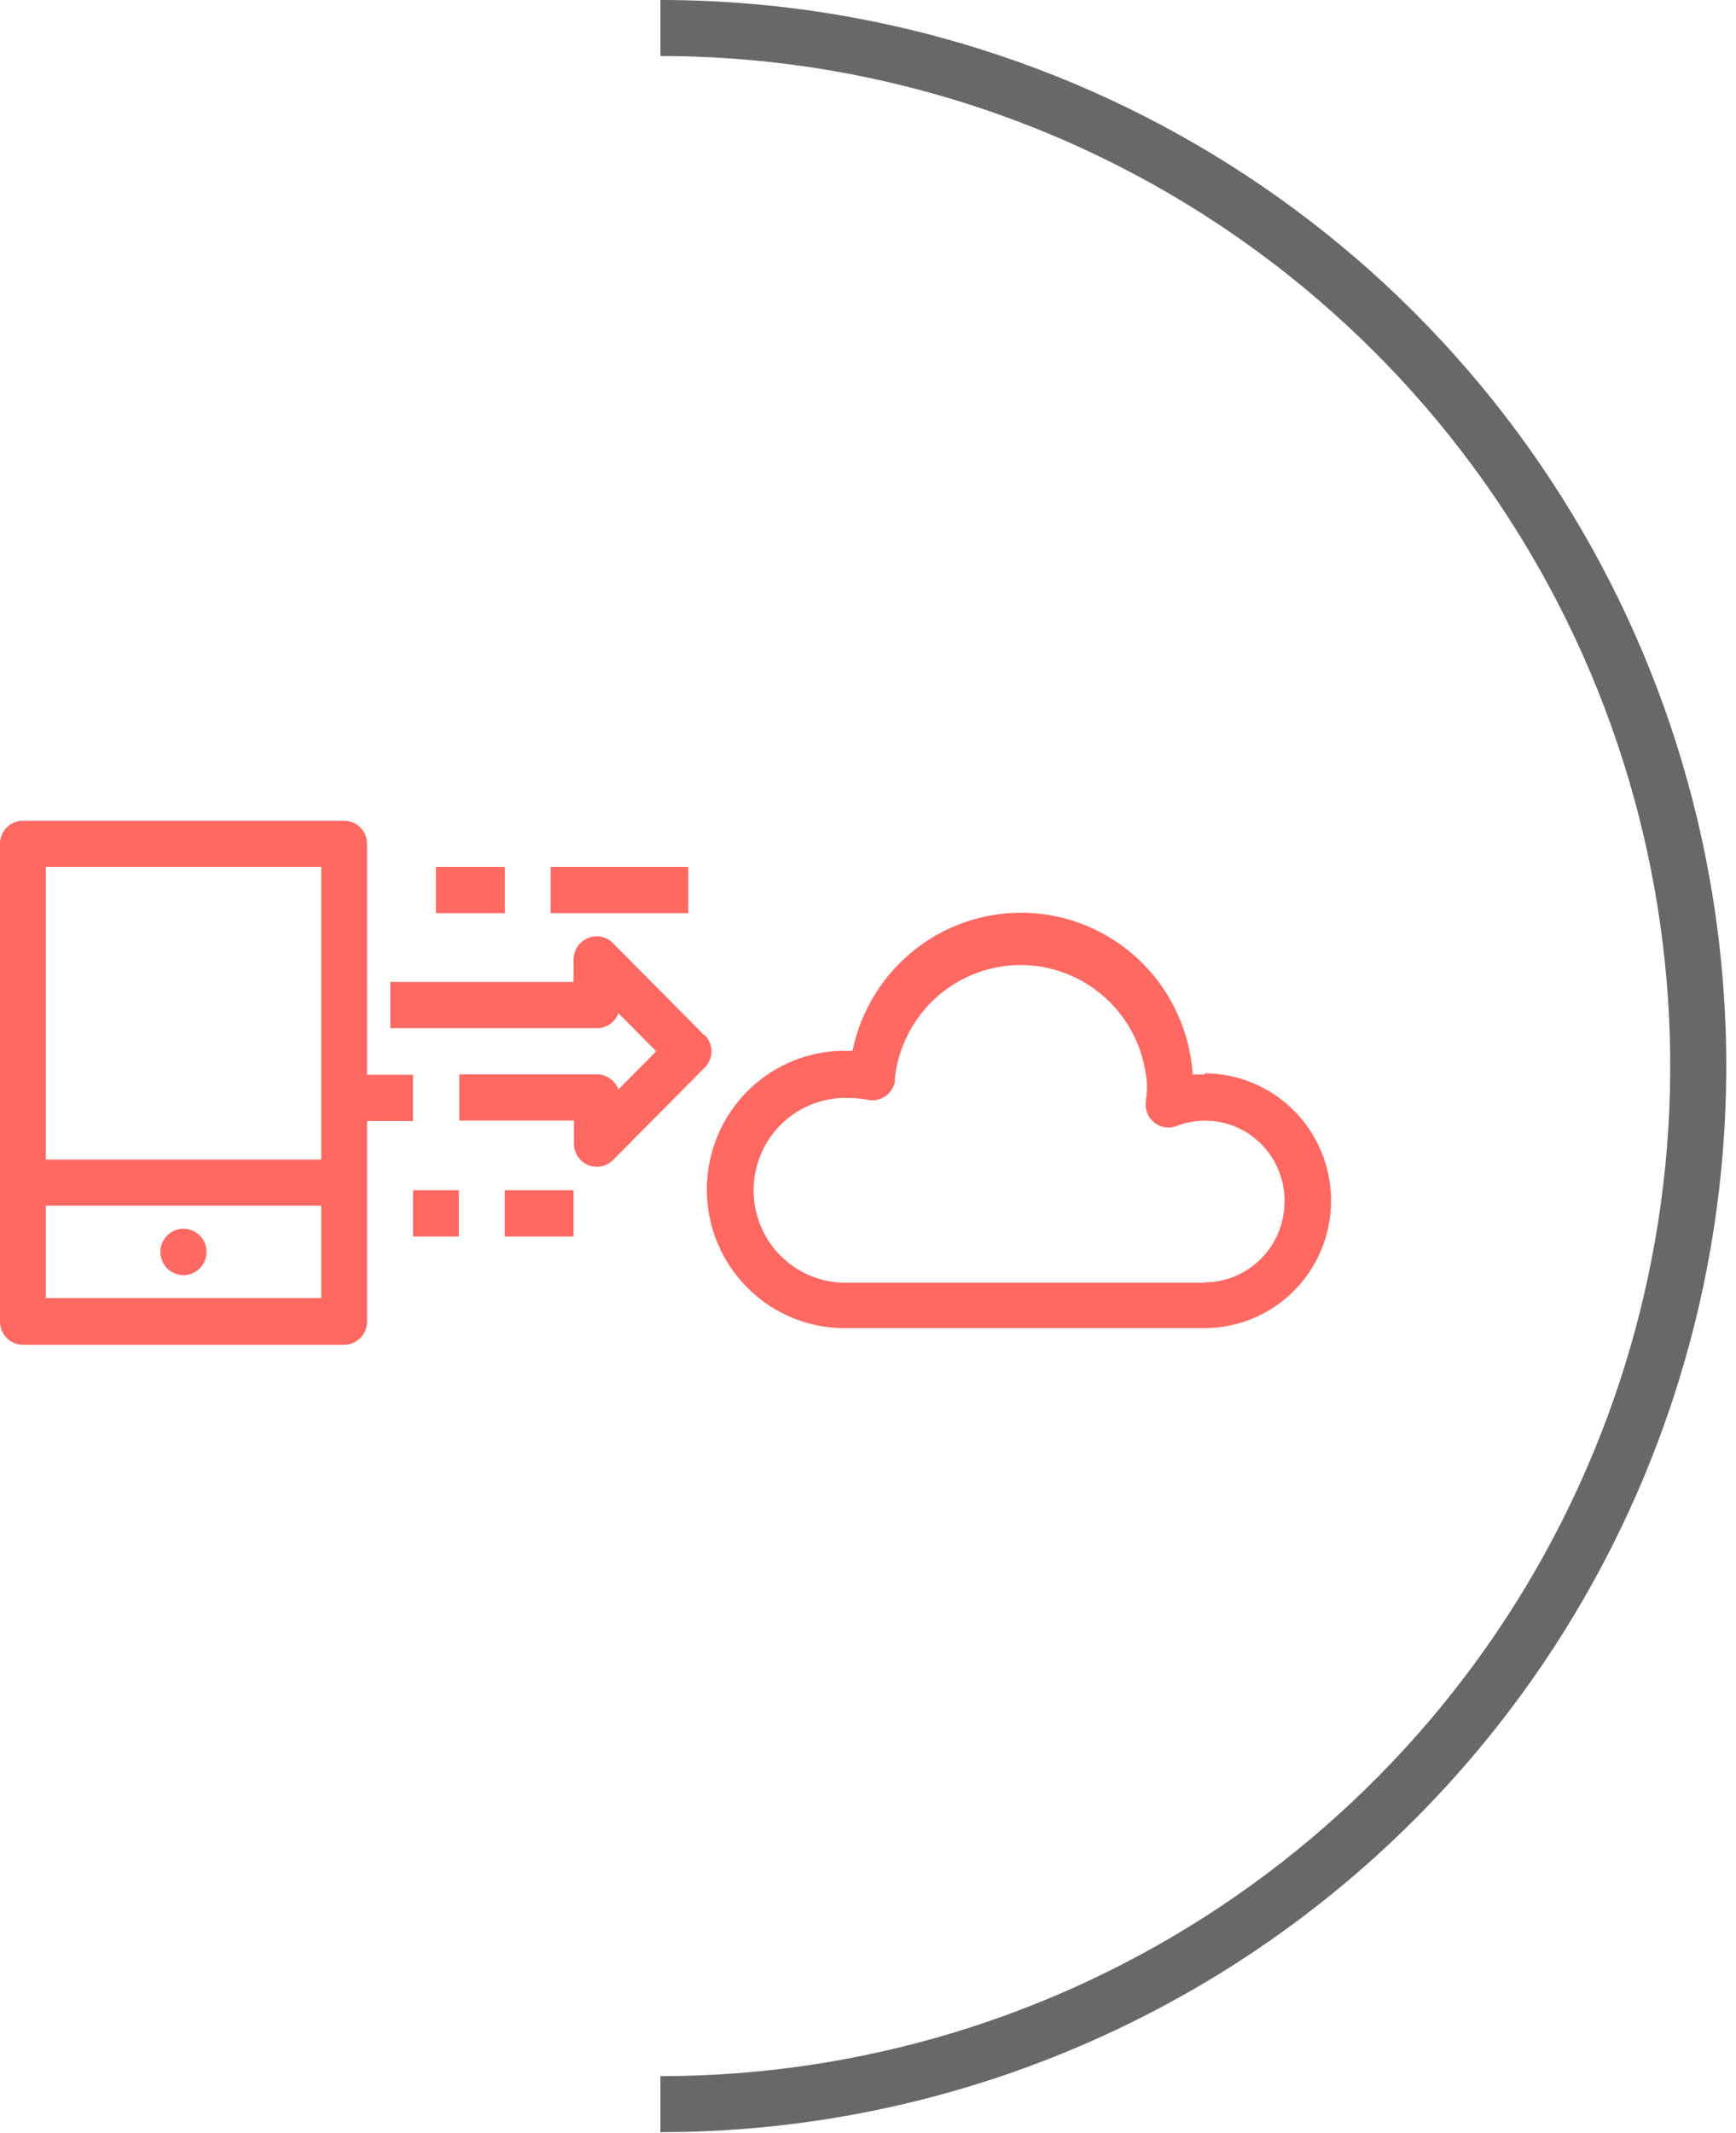
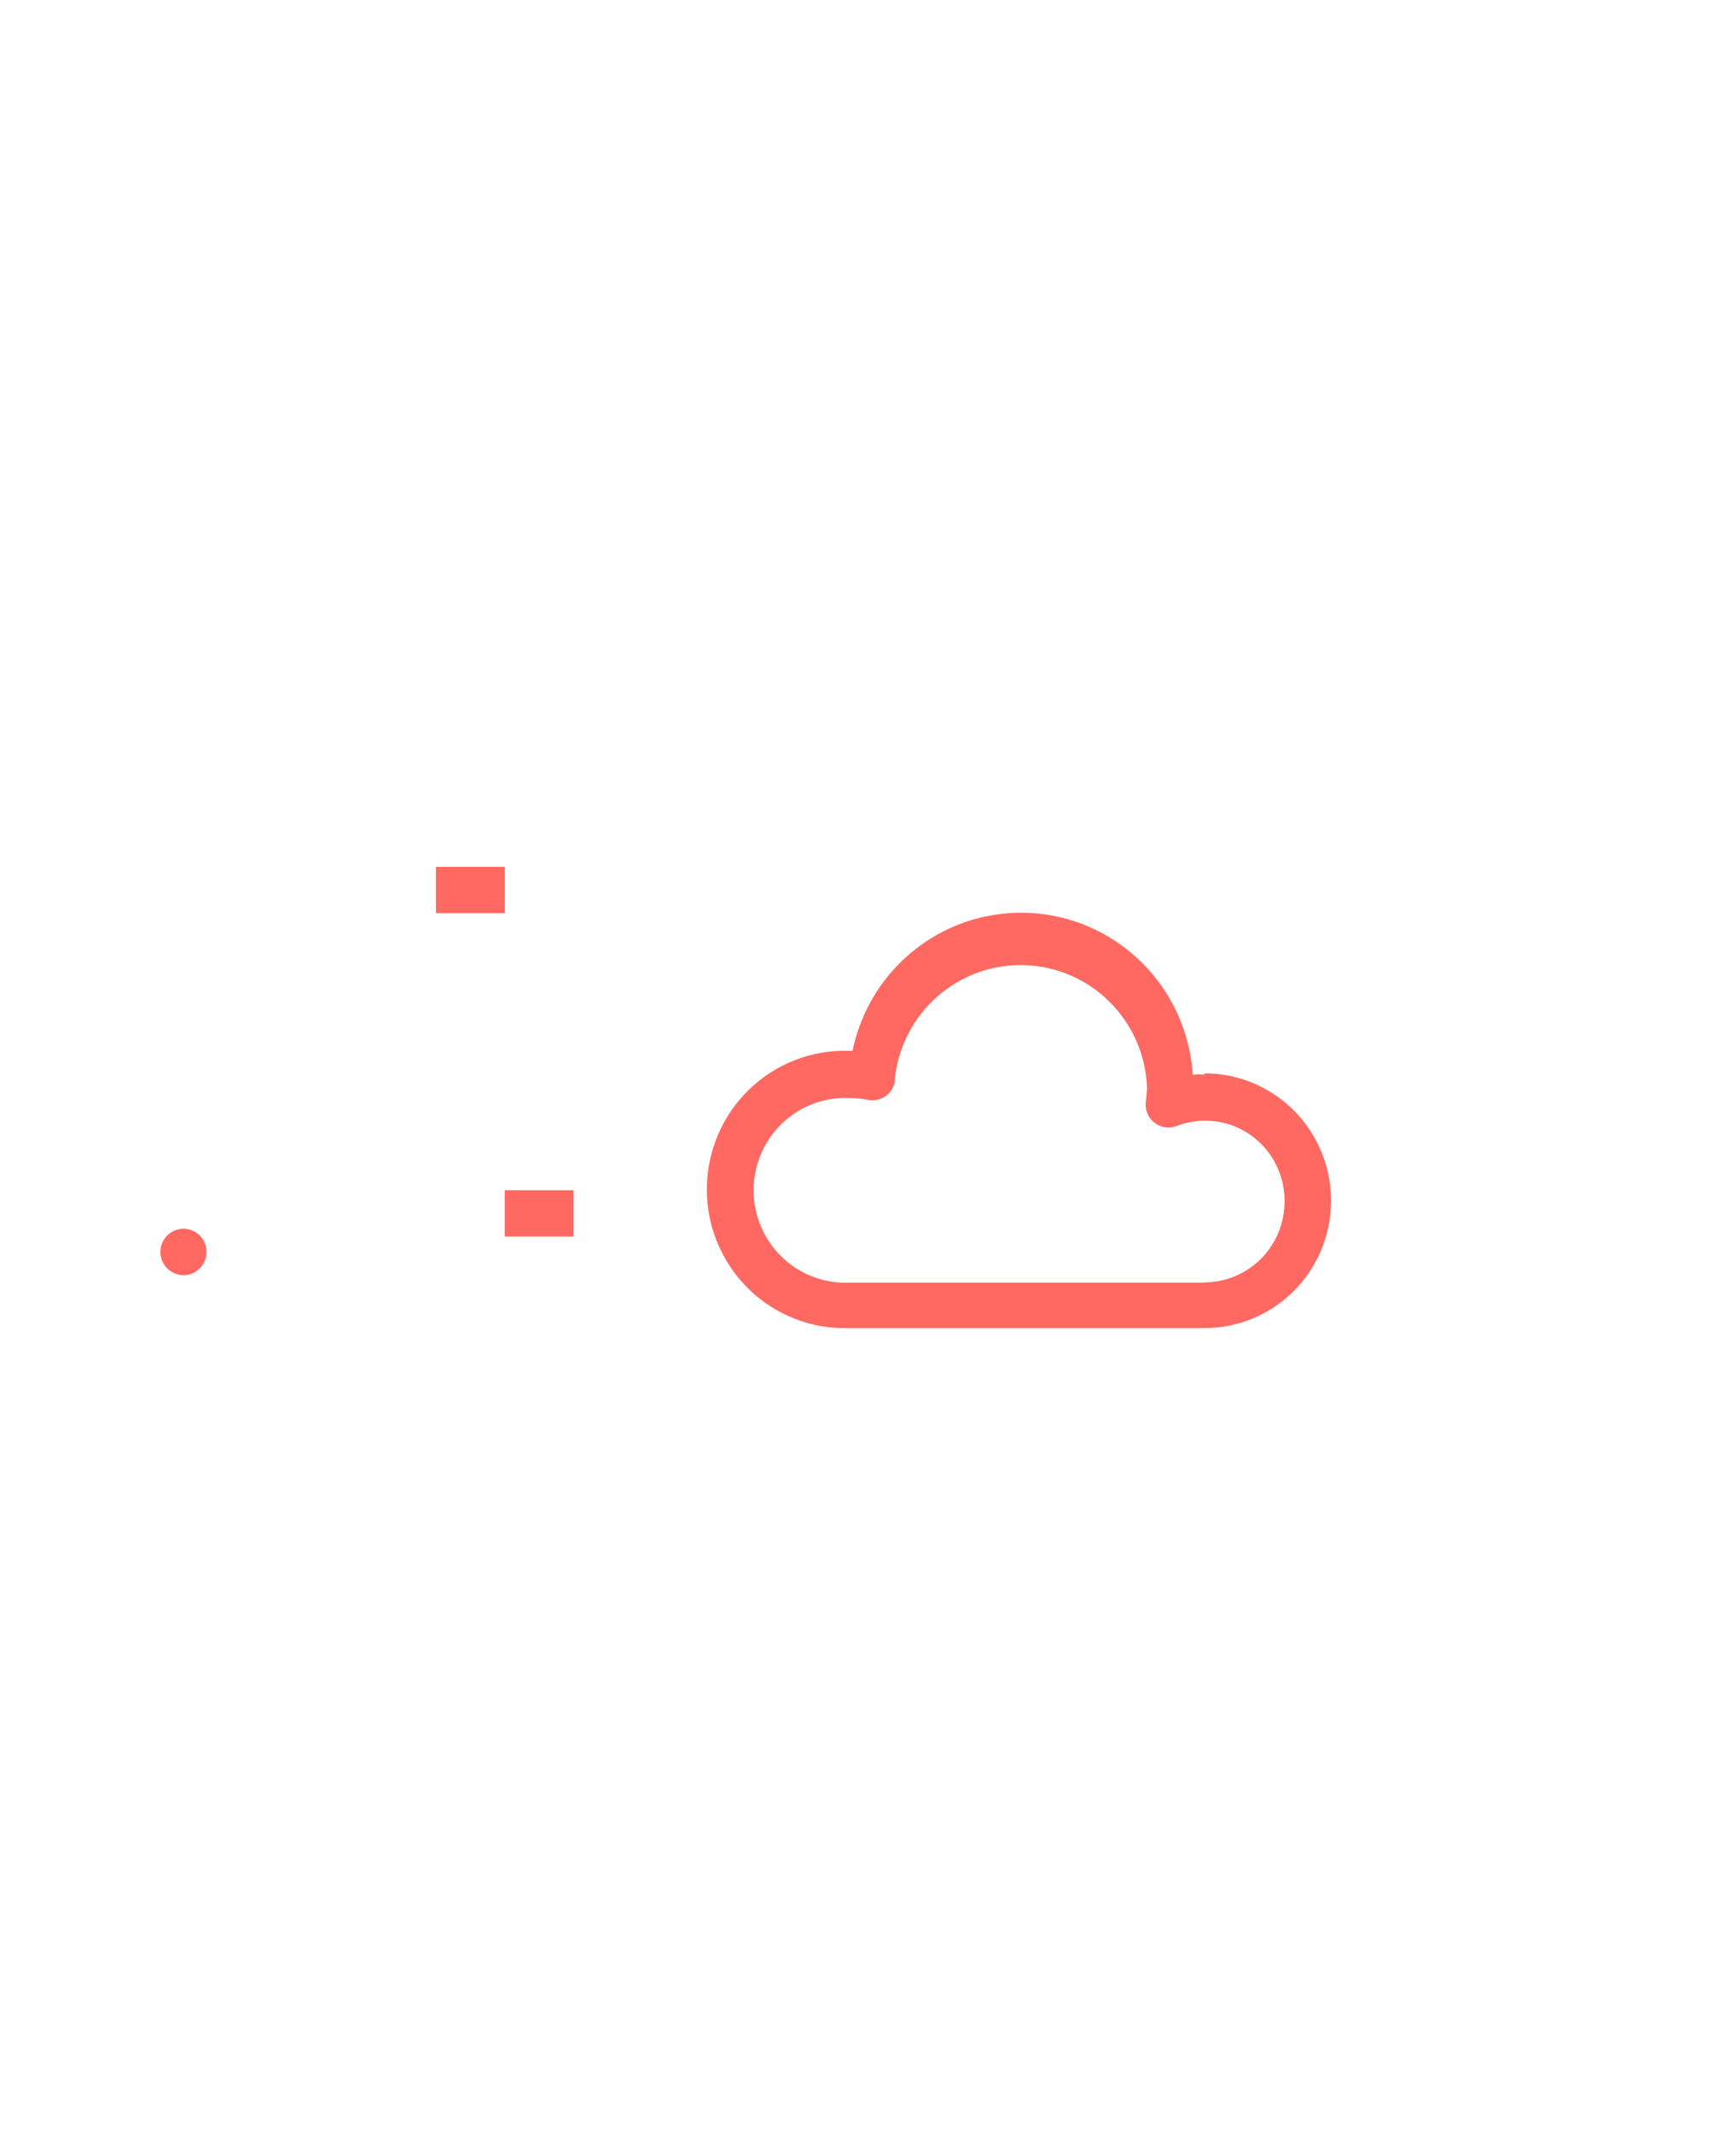
<svg xmlns="http://www.w3.org/2000/svg" width="92" height="113" viewBox="0 0 92 113" fill="none">
-   <path fill-rule="evenodd" clip-rule="evenodd" d="M35 112.97C35.007 112.97 35.014 112.97 35.021 112.97C46.191 112.966 57.109 109.65 66.395 103.441C75.681 97.233 82.918 88.41 87.19 78.089C91.463 67.768 92.579 56.412 90.398 45.456C88.217 34.501 82.837 24.438 74.937 16.54C67.038 8.643 56.974 3.264 46.018 1.085C42.372 0.36 38.682 -3.55299e-05 35 2.63036e-09V2.97C38.488 2.97 41.985 3.311 45.439 3.998C55.819 6.062 65.353 11.158 72.837 18.641C80.321 26.123 85.419 35.657 87.485 46.036C89.551 56.416 88.494 67.175 84.446 76.953C80.398 86.731 73.542 95.09 64.745 100.972C55.947 106.854 45.602 109.996 35.02 110C35.013 110 35.007 110 35 110V112.97Z" fill="#66686A" />
-   <path d="M17.024 61.436H2.429V45.929H17.024V61.436ZM17.024 68.776H2.429V63.88H17.024V68.776ZM19.453 56.944V44.707C19.453 44.383 19.325 44.072 19.097 43.843C18.869 43.614 18.561 43.485 18.238 43.485H1.214C0.892 43.485 0.583 43.614 0.355 43.843C0.127 44.072 2.10061e-10 44.383 2.11416e-10 44.707V70.021C-6.00028e-06 70.346 0.128 70.658 0.355 70.888C0.583 71.118 0.892 71.249 1.214 71.251H18.238C18.561 71.249 18.87 71.118 19.098 70.888C19.325 70.658 19.453 70.346 19.453 70.021V59.396H21.889V56.944H19.453Z" fill="#FF6962" />
  <path d="M10.945 66.332C10.945 66.575 10.873 66.813 10.739 67.015C10.605 67.217 10.414 67.375 10.191 67.468C9.967 67.561 9.722 67.585 9.485 67.538C9.248 67.49 9.03 67.373 8.859 67.201C8.688 67.029 8.572 66.81 8.525 66.572C8.478 66.333 8.502 66.086 8.594 65.861C8.687 65.636 8.844 65.444 9.045 65.309C9.245 65.174 9.482 65.102 9.723 65.102C10.047 65.102 10.358 65.232 10.587 65.462C10.816 65.693 10.945 66.006 10.945 66.332Z" fill="#FF6962" />
  <path d="M63.836 67.959H44.993C44.339 67.985 43.686 67.877 43.074 67.643C42.462 67.409 41.903 67.053 41.43 66.596C40.958 66.139 40.583 65.591 40.327 64.984C40.07 64.378 39.938 63.725 39.938 63.066C39.938 62.407 40.07 61.755 40.327 61.148C40.583 60.542 40.958 59.994 41.43 59.537C41.903 59.08 42.462 58.724 43.074 58.49C43.686 58.255 44.339 58.148 44.993 58.174C45.326 58.173 45.658 58.205 45.984 58.271C46.141 58.304 46.302 58.306 46.459 58.275C46.617 58.245 46.766 58.184 46.9 58.096C47.033 58.007 47.148 57.893 47.238 57.76C47.328 57.627 47.39 57.477 47.422 57.319V57.147C47.606 55.453 48.419 53.892 49.699 52.777C50.979 51.662 52.631 51.076 54.323 51.135C56.015 51.195 57.622 51.897 58.821 53.099C60.02 54.302 60.723 55.916 60.788 57.619C60.78 57.87 60.758 58.12 60.722 58.369C60.702 58.528 60.713 58.69 60.756 58.845C60.798 59 60.871 59.145 60.969 59.272C61.067 59.399 61.189 59.505 61.328 59.584C61.467 59.663 61.621 59.714 61.779 59.733C61.976 59.757 62.175 59.731 62.36 59.658C62.875 59.459 63.424 59.364 63.976 59.378C64.528 59.392 65.072 59.515 65.576 59.741C66.08 59.966 66.536 60.29 66.916 60.693C67.296 61.095 67.594 61.569 67.791 62.088C67.986 62.59 68.082 63.124 68.075 63.663C68.075 64.225 67.964 64.783 67.75 65.303C67.536 65.823 67.222 66.295 66.826 66.693C66.43 67.09 65.961 67.406 65.444 67.62C64.927 67.835 64.372 67.945 63.813 67.944L63.836 67.959ZM63.813 56.937C63.612 56.925 63.411 56.925 63.21 56.937C63.066 54.721 62.128 52.633 60.571 51.059C59.014 49.486 56.943 48.534 54.742 48.38C52.54 48.227 50.358 48.881 48.6 50.223C46.842 51.565 45.627 53.502 45.18 55.677H44.993C44.015 55.645 43.041 55.812 42.128 56.167C41.215 56.522 40.383 57.058 39.681 57.743C38.978 58.428 38.419 59.248 38.037 60.155C37.655 61.062 37.459 62.037 37.459 63.021C37.459 64.006 37.655 64.981 38.037 65.888C38.419 66.794 38.978 67.615 39.681 68.3C40.383 68.985 41.215 69.521 42.128 69.876C43.041 70.231 44.015 70.397 44.993 70.366H63.836C65.614 70.366 67.32 69.655 68.577 68.389C69.835 67.124 70.541 65.407 70.541 63.617C70.541 61.828 69.835 60.111 68.577 58.846C67.32 57.58 65.614 56.869 63.836 56.869" fill="#FF6962" />
-   <path d="M37.334 54.86L32.476 49.963C32.306 49.794 32.089 49.679 31.854 49.633C31.618 49.587 31.375 49.611 31.154 49.703C30.932 49.795 30.742 49.95 30.608 50.15C30.473 50.35 30.4 50.585 30.398 50.826V52.026H20.689V54.477H31.634C31.882 54.478 32.124 54.402 32.328 54.26C32.532 54.118 32.687 53.916 32.774 53.683L34.778 55.7L32.774 57.717C32.685 57.484 32.53 57.284 32.326 57.142C32.123 57 31.882 56.923 31.634 56.922H24.34V59.374H30.419V60.596C30.419 60.838 30.489 61.074 30.622 61.276C30.754 61.477 30.943 61.635 31.165 61.728C31.311 61.788 31.468 61.818 31.627 61.818C31.787 61.819 31.946 61.787 32.094 61.725C32.243 61.664 32.378 61.573 32.491 61.458L37.349 56.562C37.462 56.449 37.552 56.315 37.613 56.167C37.674 56.019 37.706 55.86 37.706 55.7C37.706 55.539 37.674 55.38 37.613 55.233C37.552 55.085 37.462 54.95 37.349 54.837" fill="#FF6962" />
  <path d="M26.754 45.929H23.102V48.381H26.754V45.929Z" fill="#FF6962" />
-   <path d="M36.477 45.929H29.183V48.381H36.477V45.929Z" fill="#FF6962" />
-   <path d="M24.318 63.063H21.889V65.515H24.318V63.063Z" fill="#FF6962" />
  <path d="M30.397 63.063H26.747V65.515H30.397V63.063Z" fill="#FF6962" />
</svg>